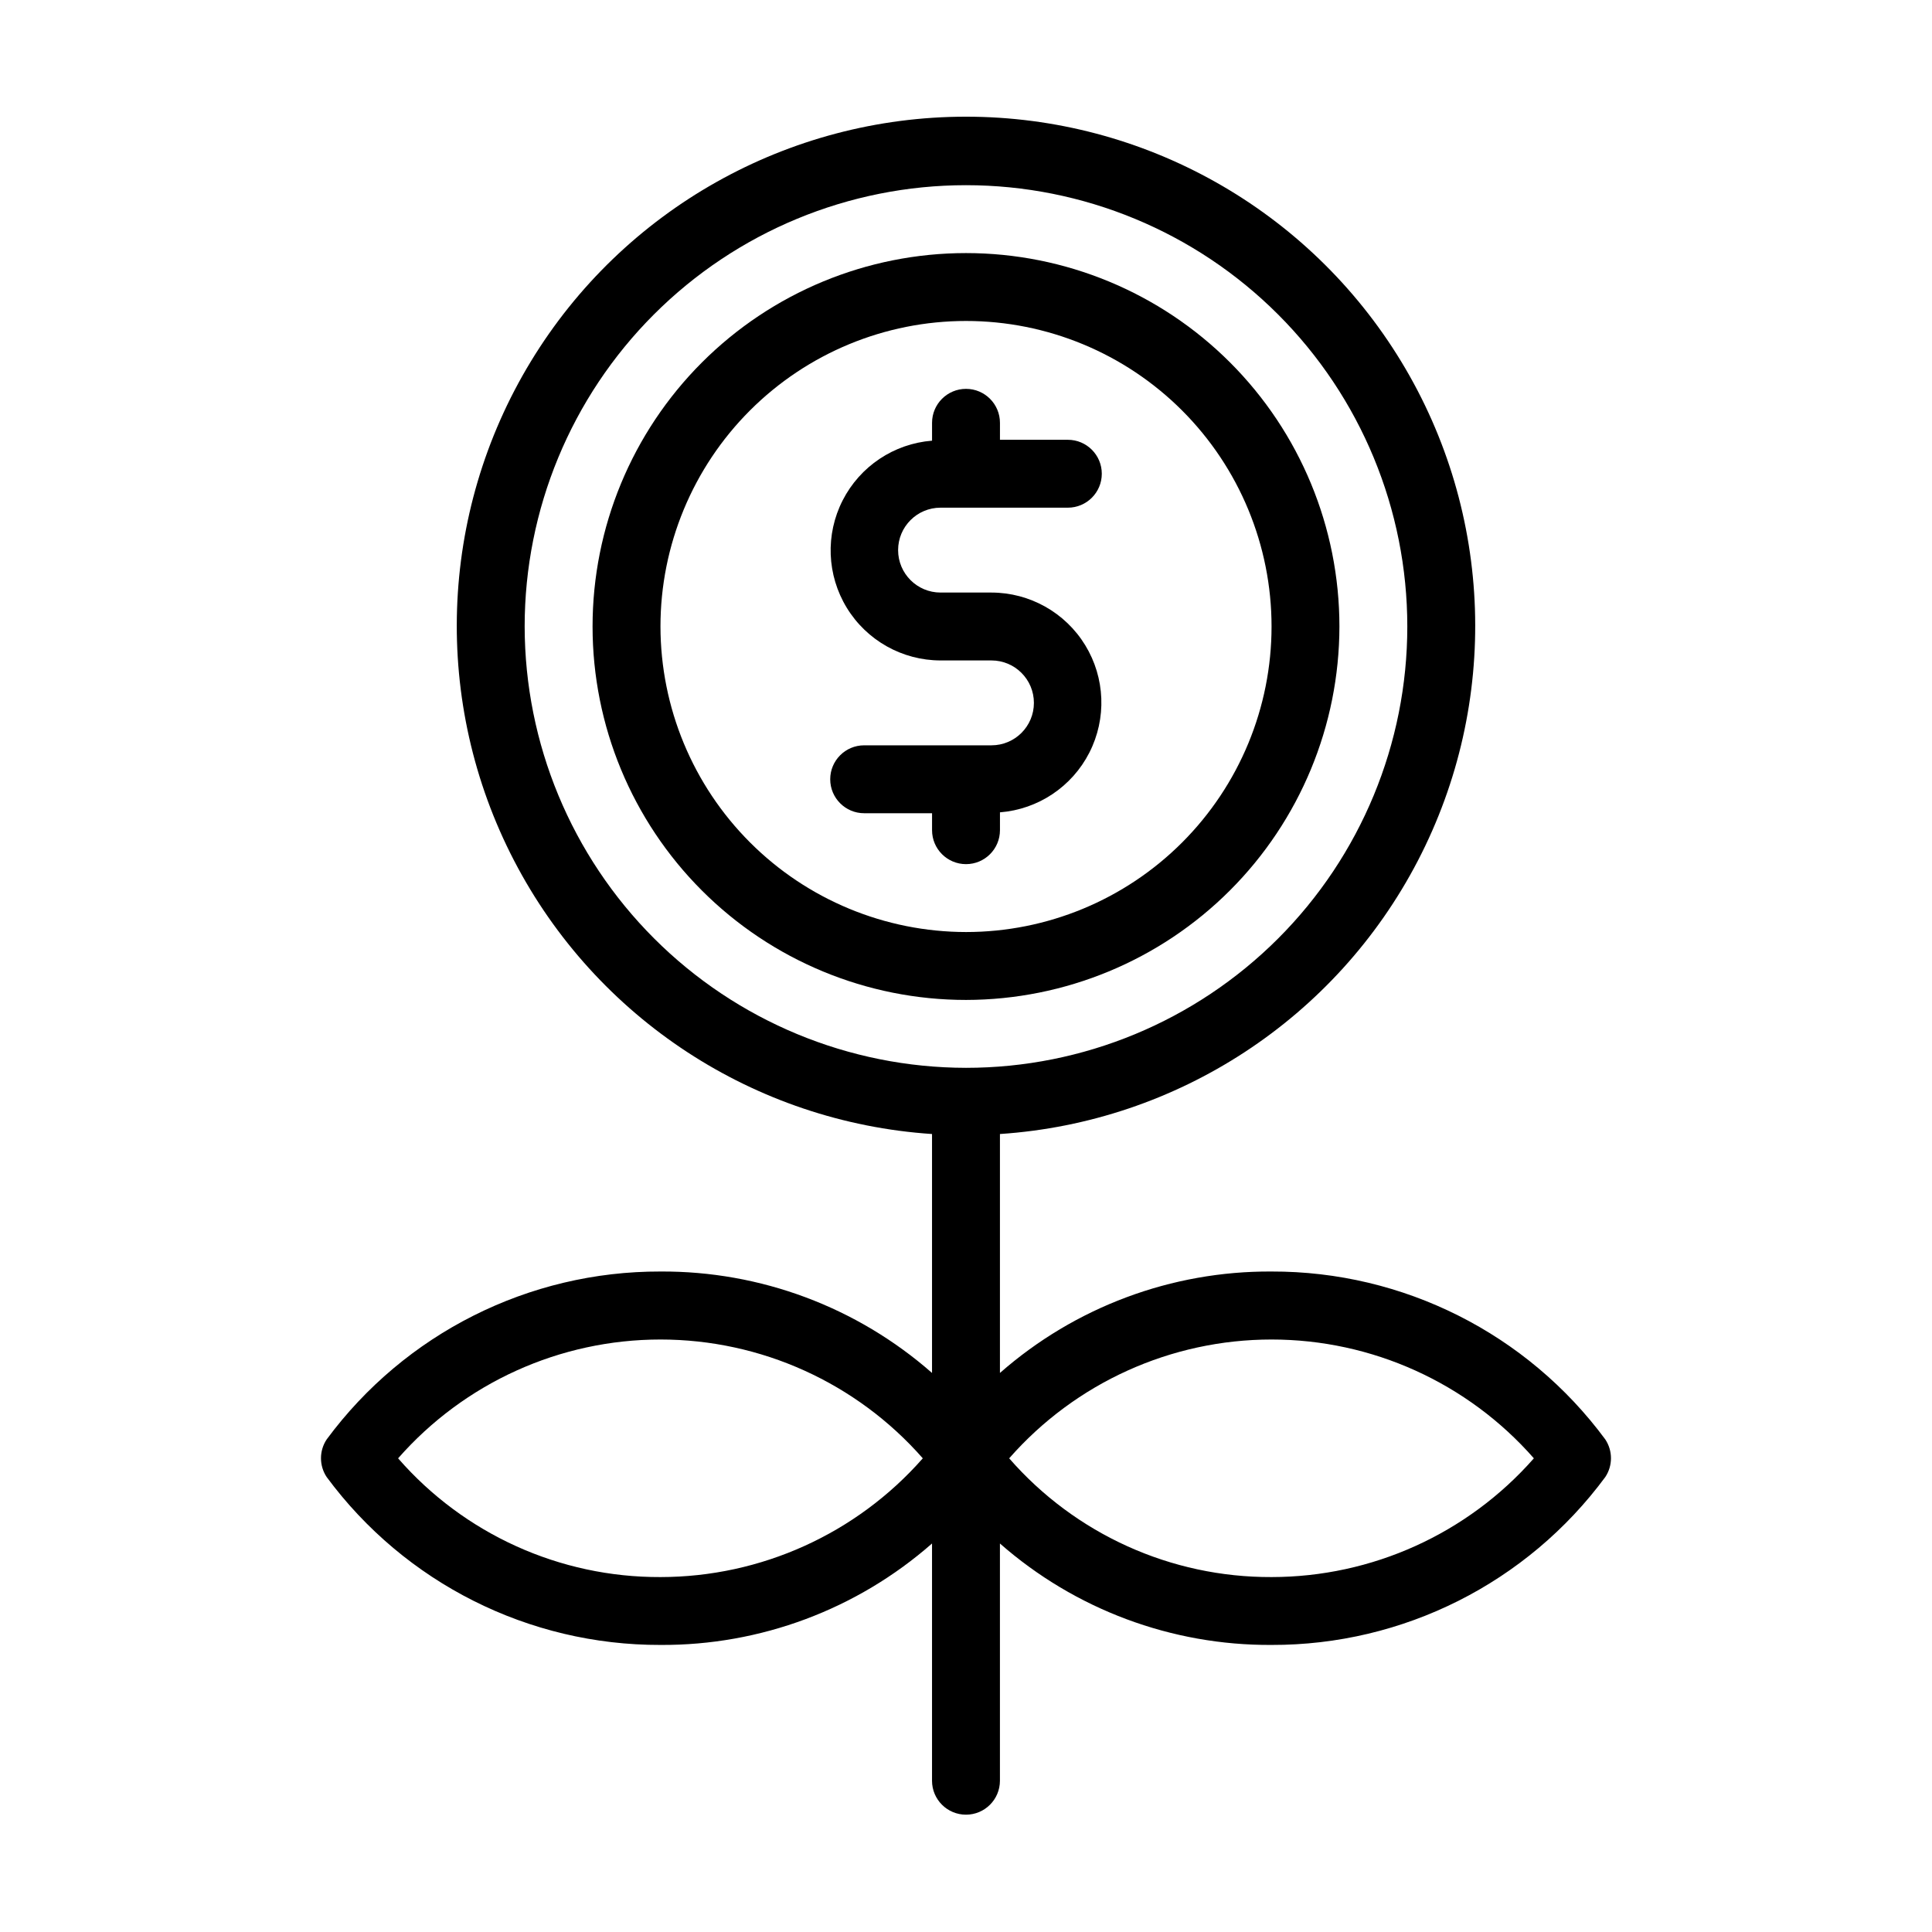
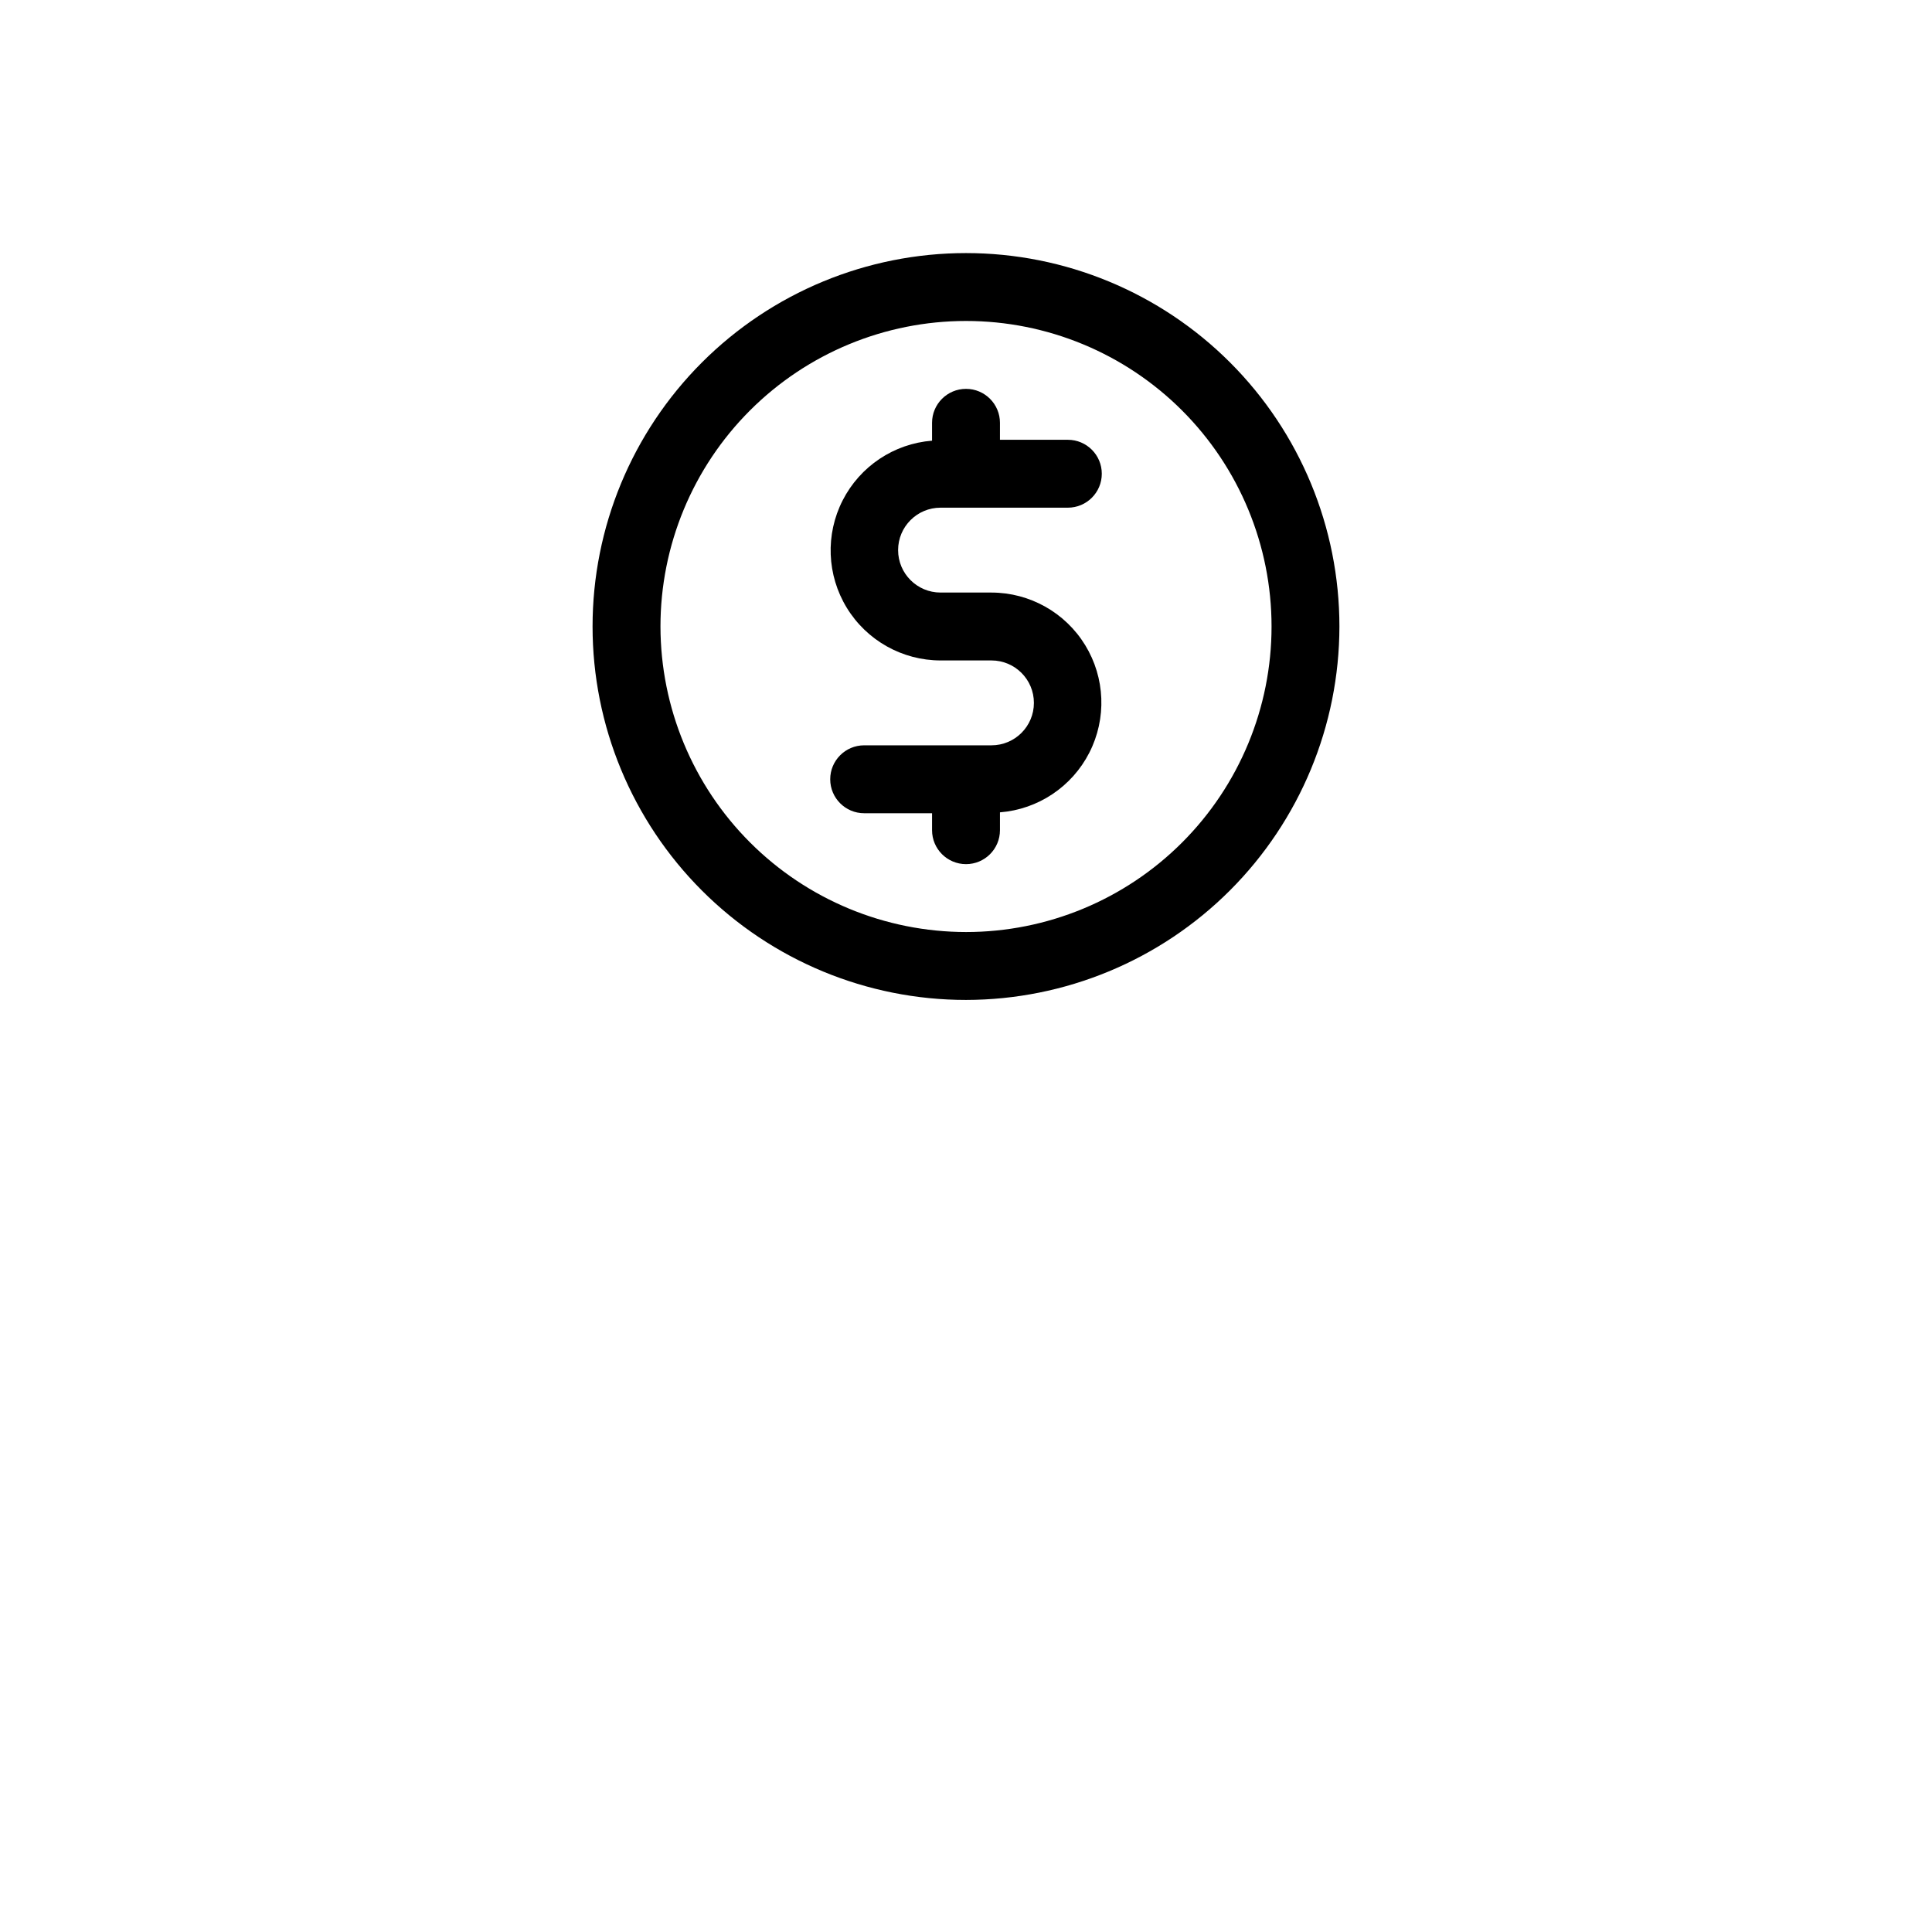
<svg xmlns="http://www.w3.org/2000/svg" fill="#000000" width="800px" height="800px" version="1.1" viewBox="144 144 512 512">
  <g>
    <path d="m409 364.01v-4.731c10.109-0.797 19.082-6.789 23.691-15.824 4.609-9.035 4.195-19.816-1.098-28.473-5.293-8.652-14.699-13.934-24.844-13.949h-13.496c-6.211 0-11.246-5.035-11.246-11.246 0-6.211 5.035-11.246 11.246-11.246h33.738c4.969 0 8.996-4.027 8.996-8.996s-4.027-8.996-8.996-8.996h-17.992v-4.496c0-4.969-4.027-9-8.996-9s-9 4.031-9 9v4.731c-10.109 0.797-19.082 6.789-23.691 15.824s-4.191 19.816 1.098 28.469c5.293 8.656 14.703 13.938 24.844 13.949h13.496c6.211 0 11.246 5.035 11.246 11.246 0 6.211-5.035 11.246-11.246 11.246h-33.738c-4.969 0-8.996 4.027-8.996 8.996s4.027 9 8.996 9h17.992v4.496c0 4.969 4.031 8.996 9 8.996s8.996-4.027 8.996-8.996z" />
    <path d="m498.96 310.03c0-26.246-10.426-51.418-28.984-69.977-18.559-18.559-43.73-28.984-69.977-28.984s-51.418 10.426-69.98 28.984c-18.559 18.559-28.984 43.73-28.984 69.977s10.426 51.418 28.984 69.977c18.562 18.562 43.734 28.988 69.98 28.988 26.234-0.031 51.391-10.465 69.945-29.02 18.551-18.551 28.988-43.707 29.016-69.945zm-179.93 0c0-21.473 8.531-42.066 23.719-57.254 15.184-15.184 35.777-23.715 57.254-23.715 21.473 0 42.066 8.531 57.254 23.715 15.184 15.188 23.715 35.781 23.715 57.254 0 21.477-8.531 42.07-23.715 57.254-15.188 15.188-35.781 23.715-57.254 23.715-21.469-0.023-42.051-8.559-57.23-23.738-15.18-15.18-23.715-35.762-23.742-57.23z" />
-     <path d="m569.42 525.46c-20.723-28.062-53.566-44.586-88.453-44.496-26.473-0.152-52.082 9.41-71.973 26.883v-63.32c47.035-3.141 89.023-30.602 110.76-72.438 21.73-41.832 20.059-91.977-4.414-132.27-24.473-40.293-68.199-64.895-115.34-64.895-47.145 0-90.867 24.602-115.34 64.895-24.473 40.289-26.148 90.434-4.414 132.27 21.73 41.836 63.719 69.297 110.75 72.438v63.32c-19.891-17.473-45.496-27.035-71.973-26.883-34.883-0.09-67.73 16.434-88.453 44.496-2.008 3.019-2.008 6.949 0 9.969 20.723 28.062 53.57 44.586 88.453 44.496 26.477 0.152 52.082-9.41 71.973-26.883v62.871c0 4.969 4.031 8.996 9 8.996s8.996-4.027 8.996-8.996v-62.871c19.891 17.473 45.5 27.035 71.973 26.883 34.887 0.09 67.73-16.434 88.453-44.496 2.008-3.019 2.008-6.949 0-9.969zm-286.38-215.43c0-31.016 12.32-60.766 34.254-82.699 21.934-21.934 51.684-34.254 82.703-34.254 31.016 0 60.766 12.32 82.699 34.254 21.934 21.934 34.254 51.684 34.254 82.699 0 31.02-12.32 60.77-34.254 82.703-21.934 21.934-51.684 34.254-82.699 34.254-31.008-0.039-60.734-12.371-82.66-34.297-21.926-21.926-34.258-51.652-34.297-82.66zm35.988 251.91h-0.004c-26.645 0.102-52.016-11.383-69.523-31.469 17.562-20.016 42.898-31.488 69.523-31.488 26.629 0 51.965 11.473 69.527 31.488-17.574 19.992-42.906 31.457-69.527 31.469zm161.94 0c-26.645 0.102-52.02-11.383-69.527-31.469 17.562-20.016 42.898-31.488 69.527-31.488 26.625 0 51.961 11.473 69.523 31.488-17.574 19.992-42.902 31.457-69.523 31.469z" />
  </g>
</svg>